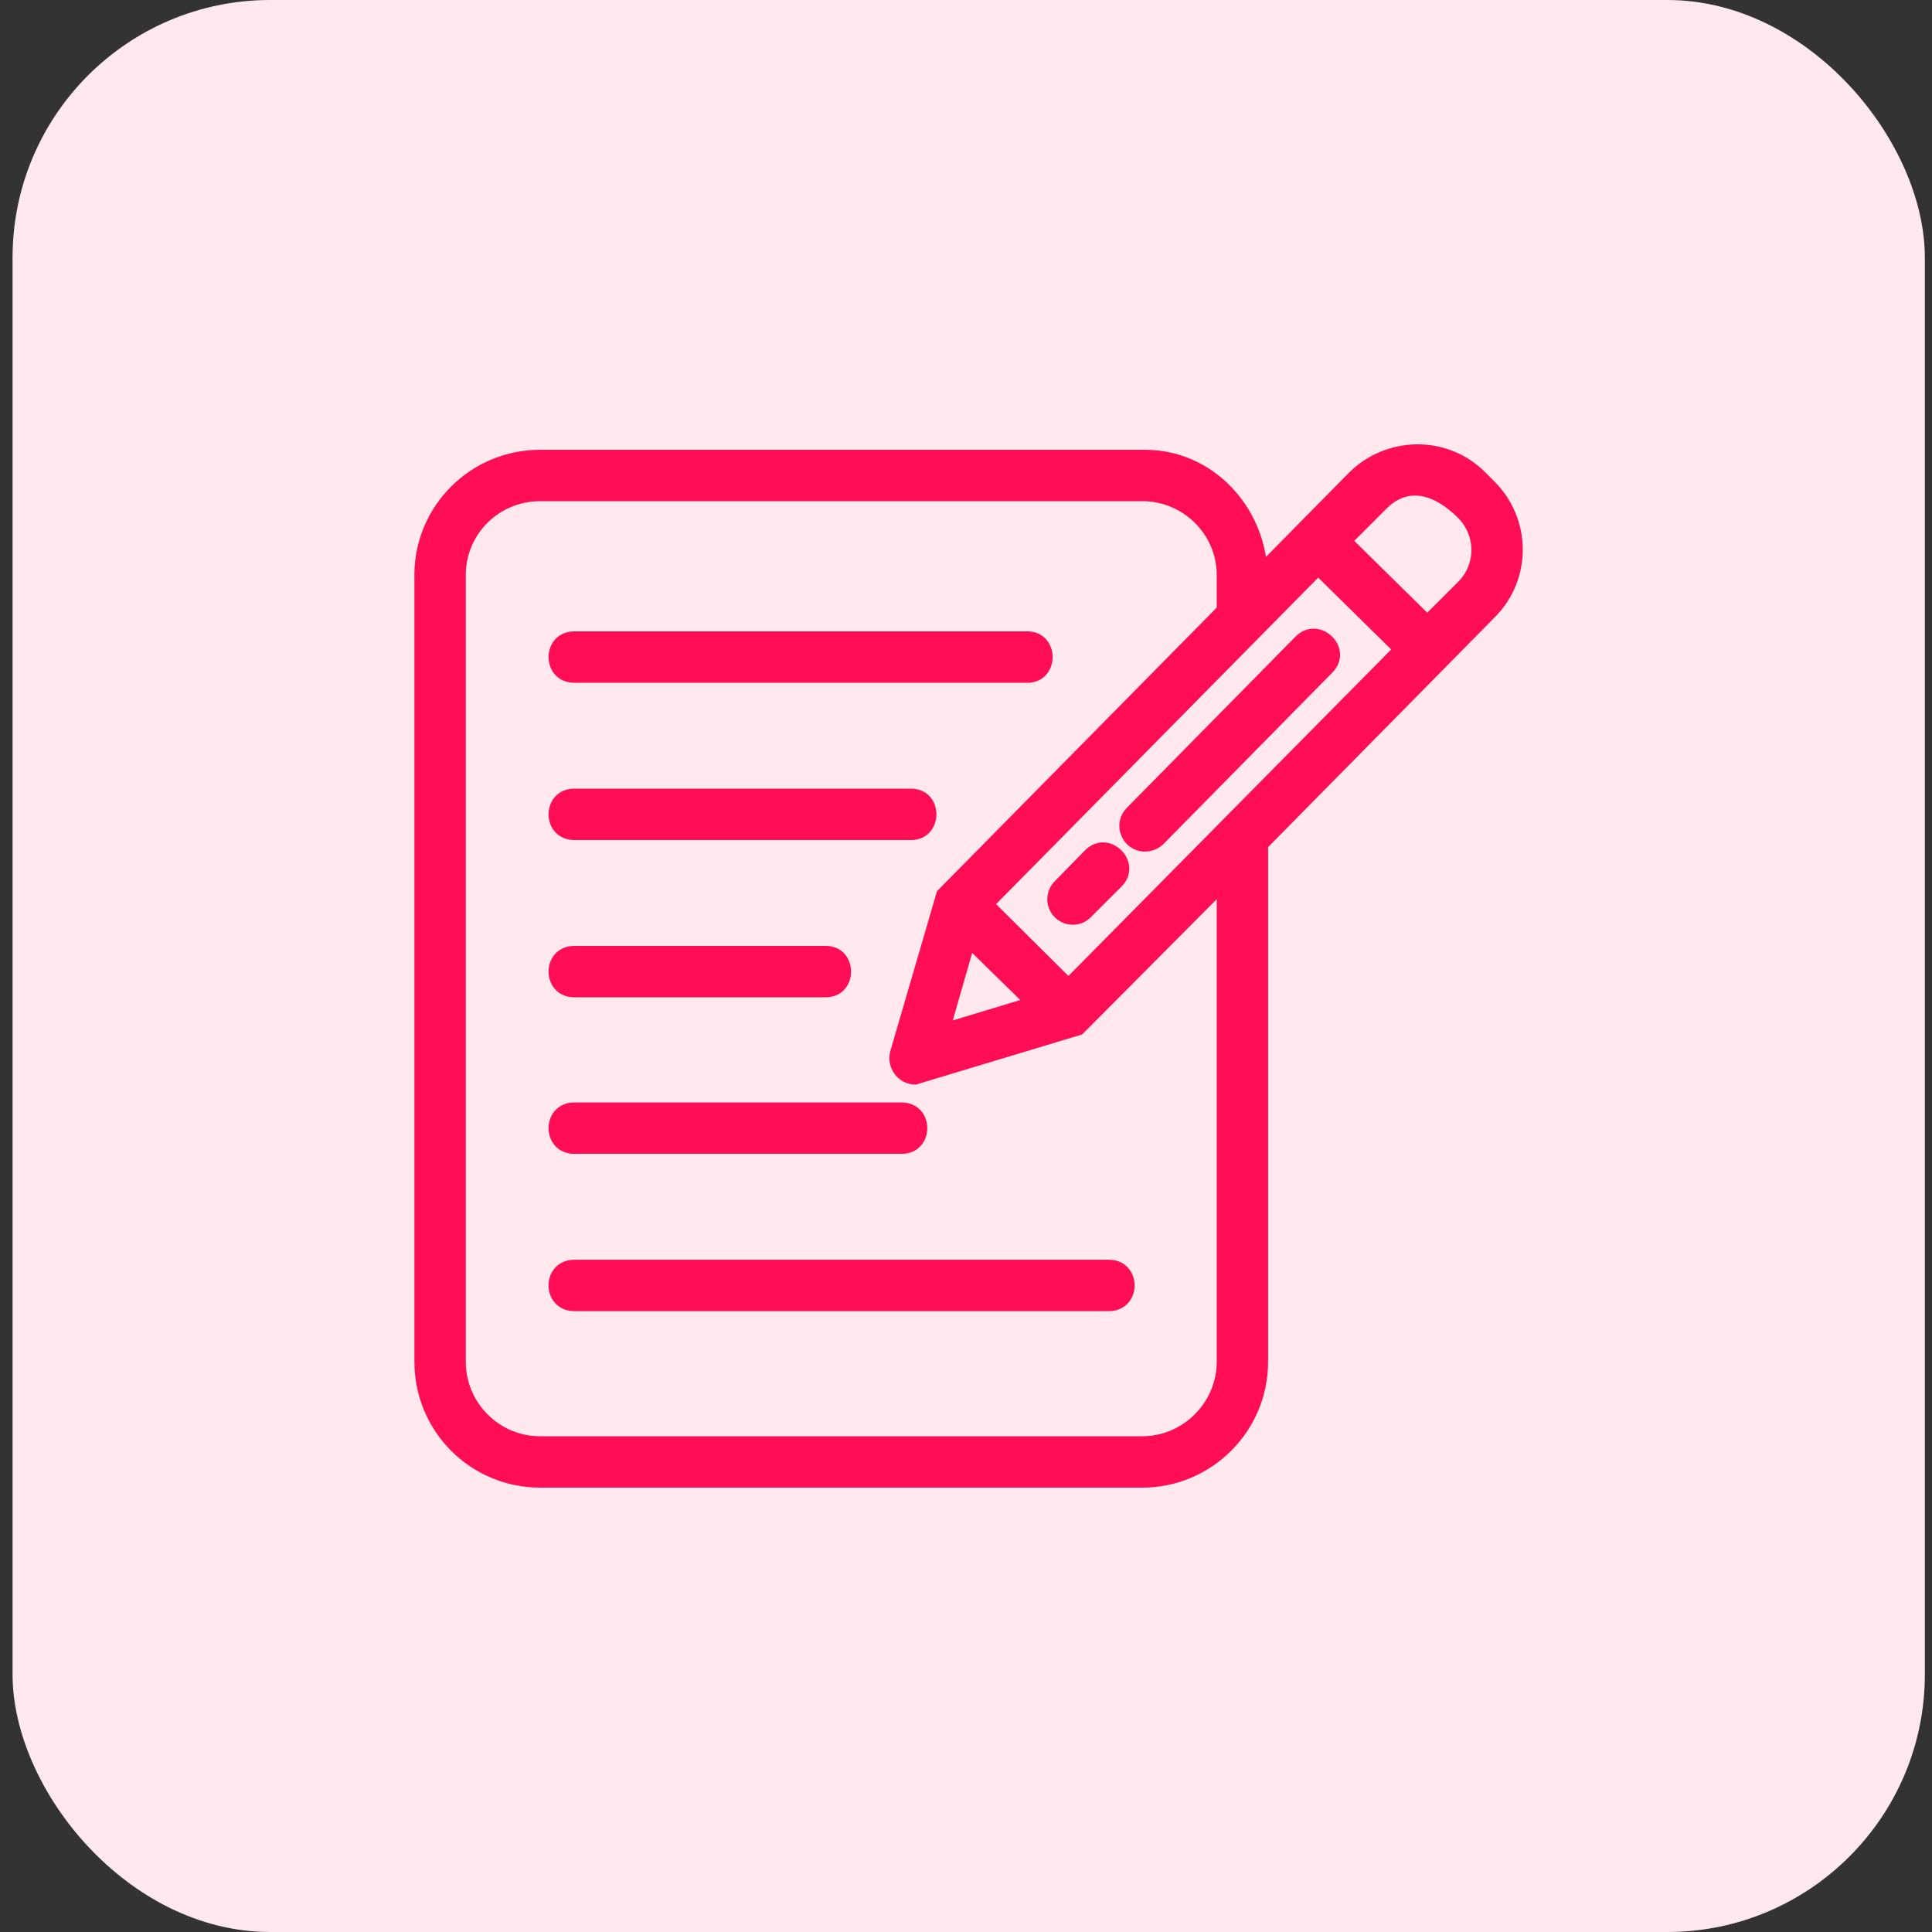
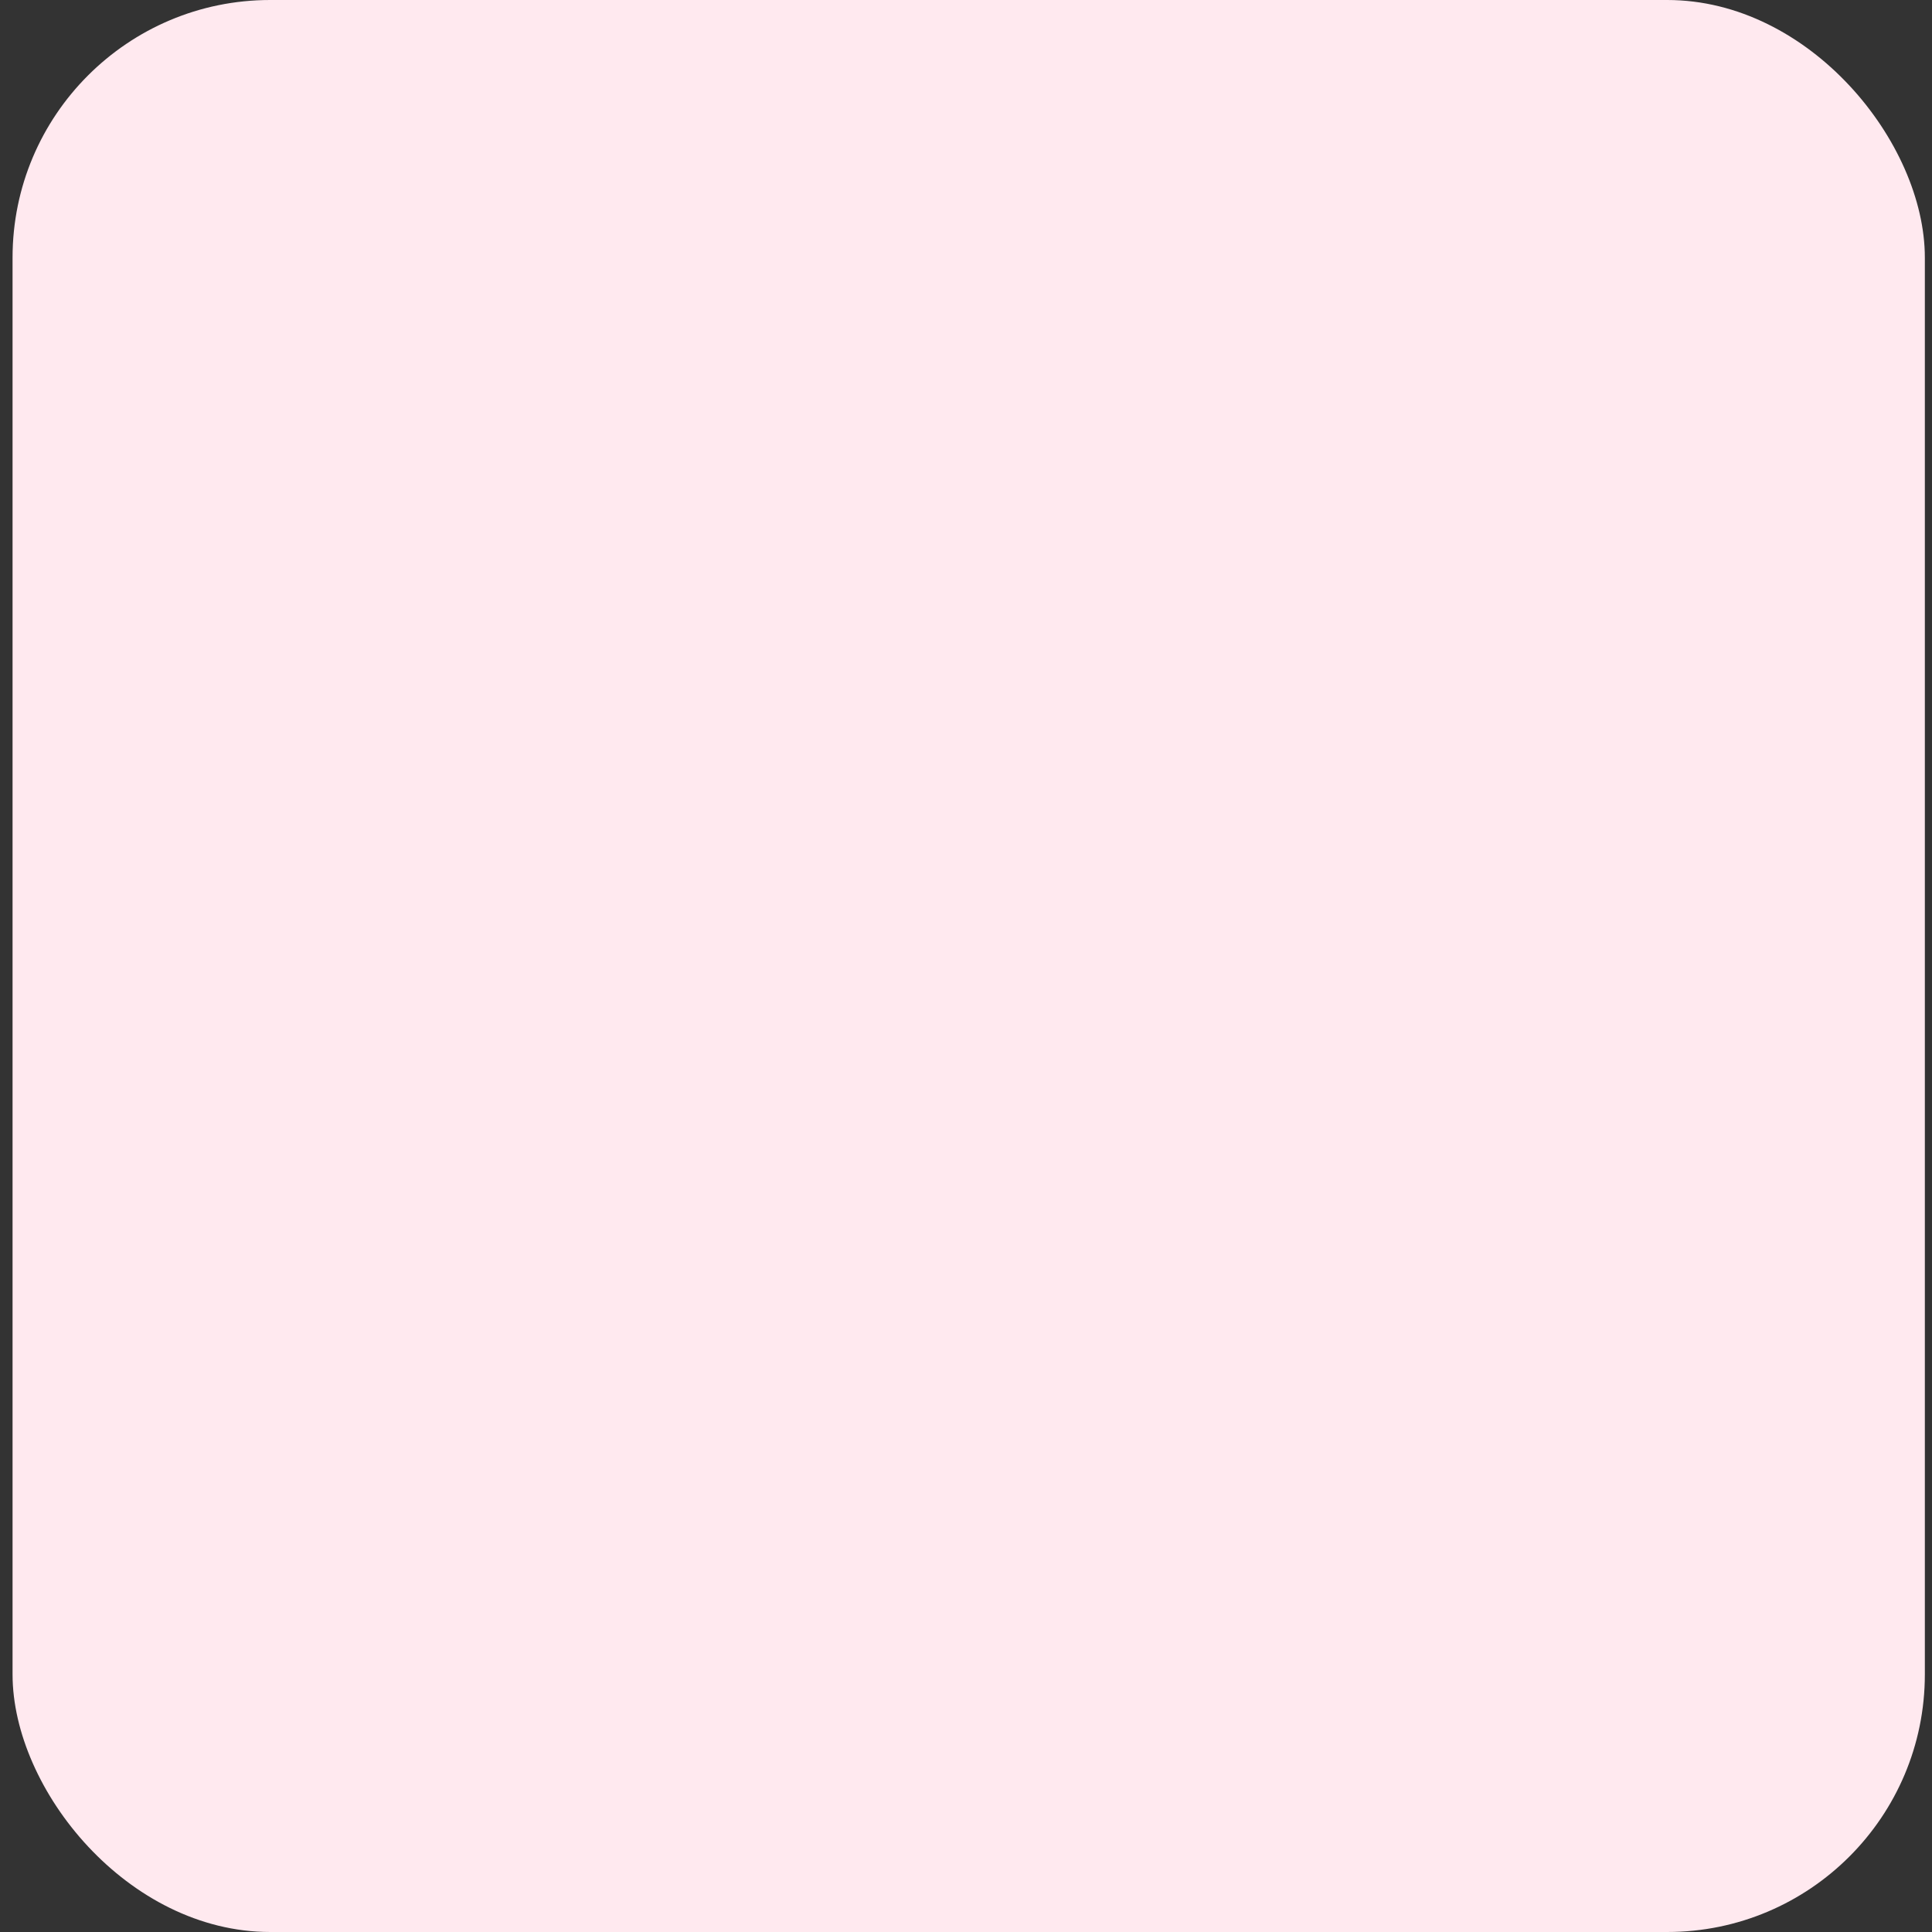
<svg xmlns="http://www.w3.org/2000/svg" width="30" height="30" viewBox="0 0 30 30" fill="none">
  <rect x="0" y="0" width="30" height="30" fill="#333333" stroke="none" />
  <rect x="0.195" width="29.694" height="30" rx="4" fill="#FFE9EF" />
-   <path d="M17.777 13.123C17.518 13.123 17.379 12.804 17.568 12.615L20.189 9.954C20.468 9.675 20.897 10.093 20.618 10.373L17.997 13.034C17.937 13.093 17.857 13.123 17.777 13.123ZM19.581 8.868L21.016 7.412C21.555 6.874 22.442 6.854 22.99 7.402L23.129 7.542C23.677 8.08 23.688 8.967 23.139 9.515L22.372 10.293L19.591 13.113V21.146C19.591 22.173 18.754 23 17.738 23H8.389C7.362 23 6.535 22.173 6.535 21.146V8.927C6.535 7.911 7.362 7.084 8.389 7.084H17.777C18.774 7.084 19.531 7.911 19.581 8.868ZM14.209 16.741C14.02 16.741 13.87 16.552 13.92 16.352L14.638 13.891L18.993 9.476V8.927C18.993 8.24 18.425 7.682 17.738 7.682H8.389C7.691 7.682 7.133 8.24 7.133 8.927V21.146C7.133 21.834 7.691 22.402 8.389 22.402H17.738C18.425 22.402 18.993 21.834 18.993 21.146V13.721L16.751 15.974L14.209 16.741ZM16.661 14.259C16.392 14.259 16.262 13.941 16.452 13.751L16.92 13.273C17.199 12.994 17.618 13.412 17.349 13.691L16.87 14.17C16.811 14.229 16.741 14.259 16.661 14.259ZM15.954 10.502H8.917C8.518 10.502 8.518 9.904 8.917 9.904H15.954C16.342 9.904 16.342 10.502 15.954 10.502ZM14.149 12.944H8.917C8.518 12.944 8.518 12.346 8.917 12.346H14.149C14.538 12.346 14.538 12.944 14.149 12.944ZM12.824 15.386H8.917C8.518 15.386 8.518 14.788 8.917 14.788H12.824C13.213 14.788 13.213 15.386 12.824 15.386ZM14 17.817H8.917C8.518 17.817 8.518 17.219 8.917 17.219H14C14.399 17.219 14.399 17.817 14 17.817ZM17.219 20.259H8.917C8.518 20.259 8.518 19.661 8.917 19.661H17.219C17.618 19.661 17.618 20.259 17.219 20.259ZM15.046 14.608L14.648 15.994L16.033 15.575L15.046 14.608ZM15.326 14.04L16.591 15.296L21.744 10.084L20.468 8.828L15.326 14.04ZM20.887 8.399L22.163 9.655L22.721 9.097C23.03 8.778 23.02 8.28 22.711 7.971C22.342 7.602 21.864 7.412 21.445 7.841L20.887 8.399Z" fill="#FF0E56" stroke="#FF0E56" stroke-width="0.2" />
</svg>